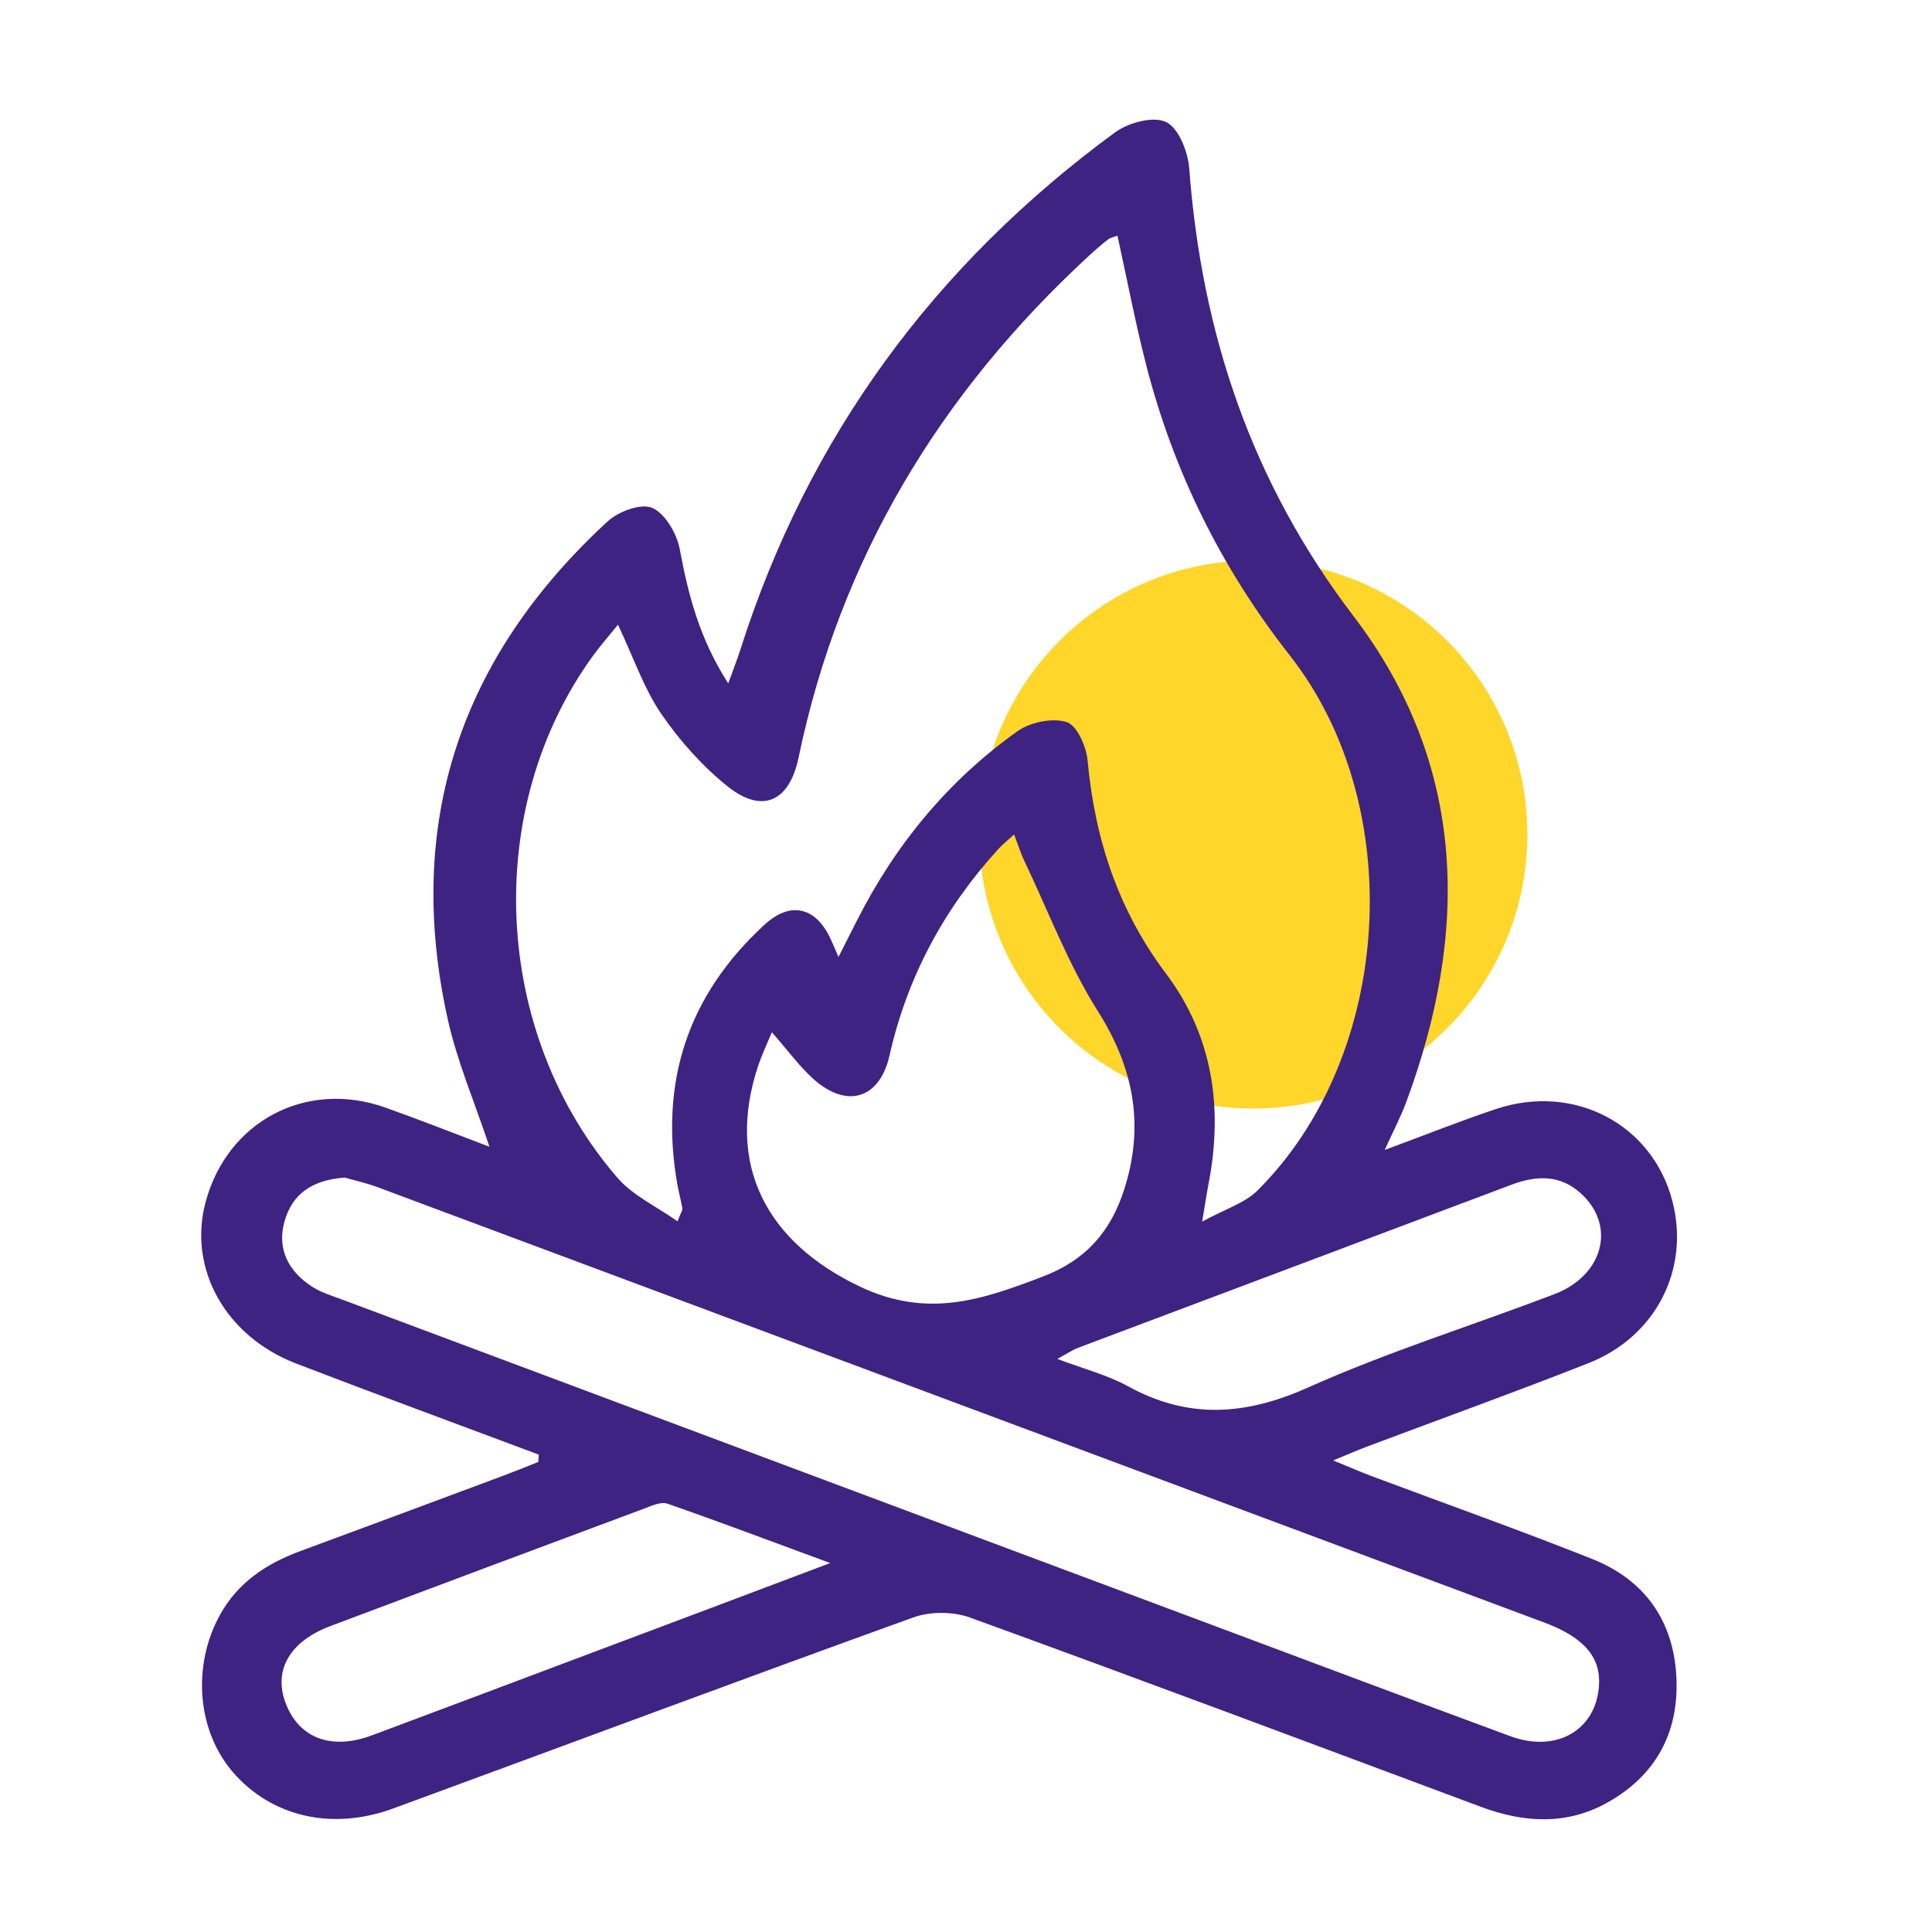
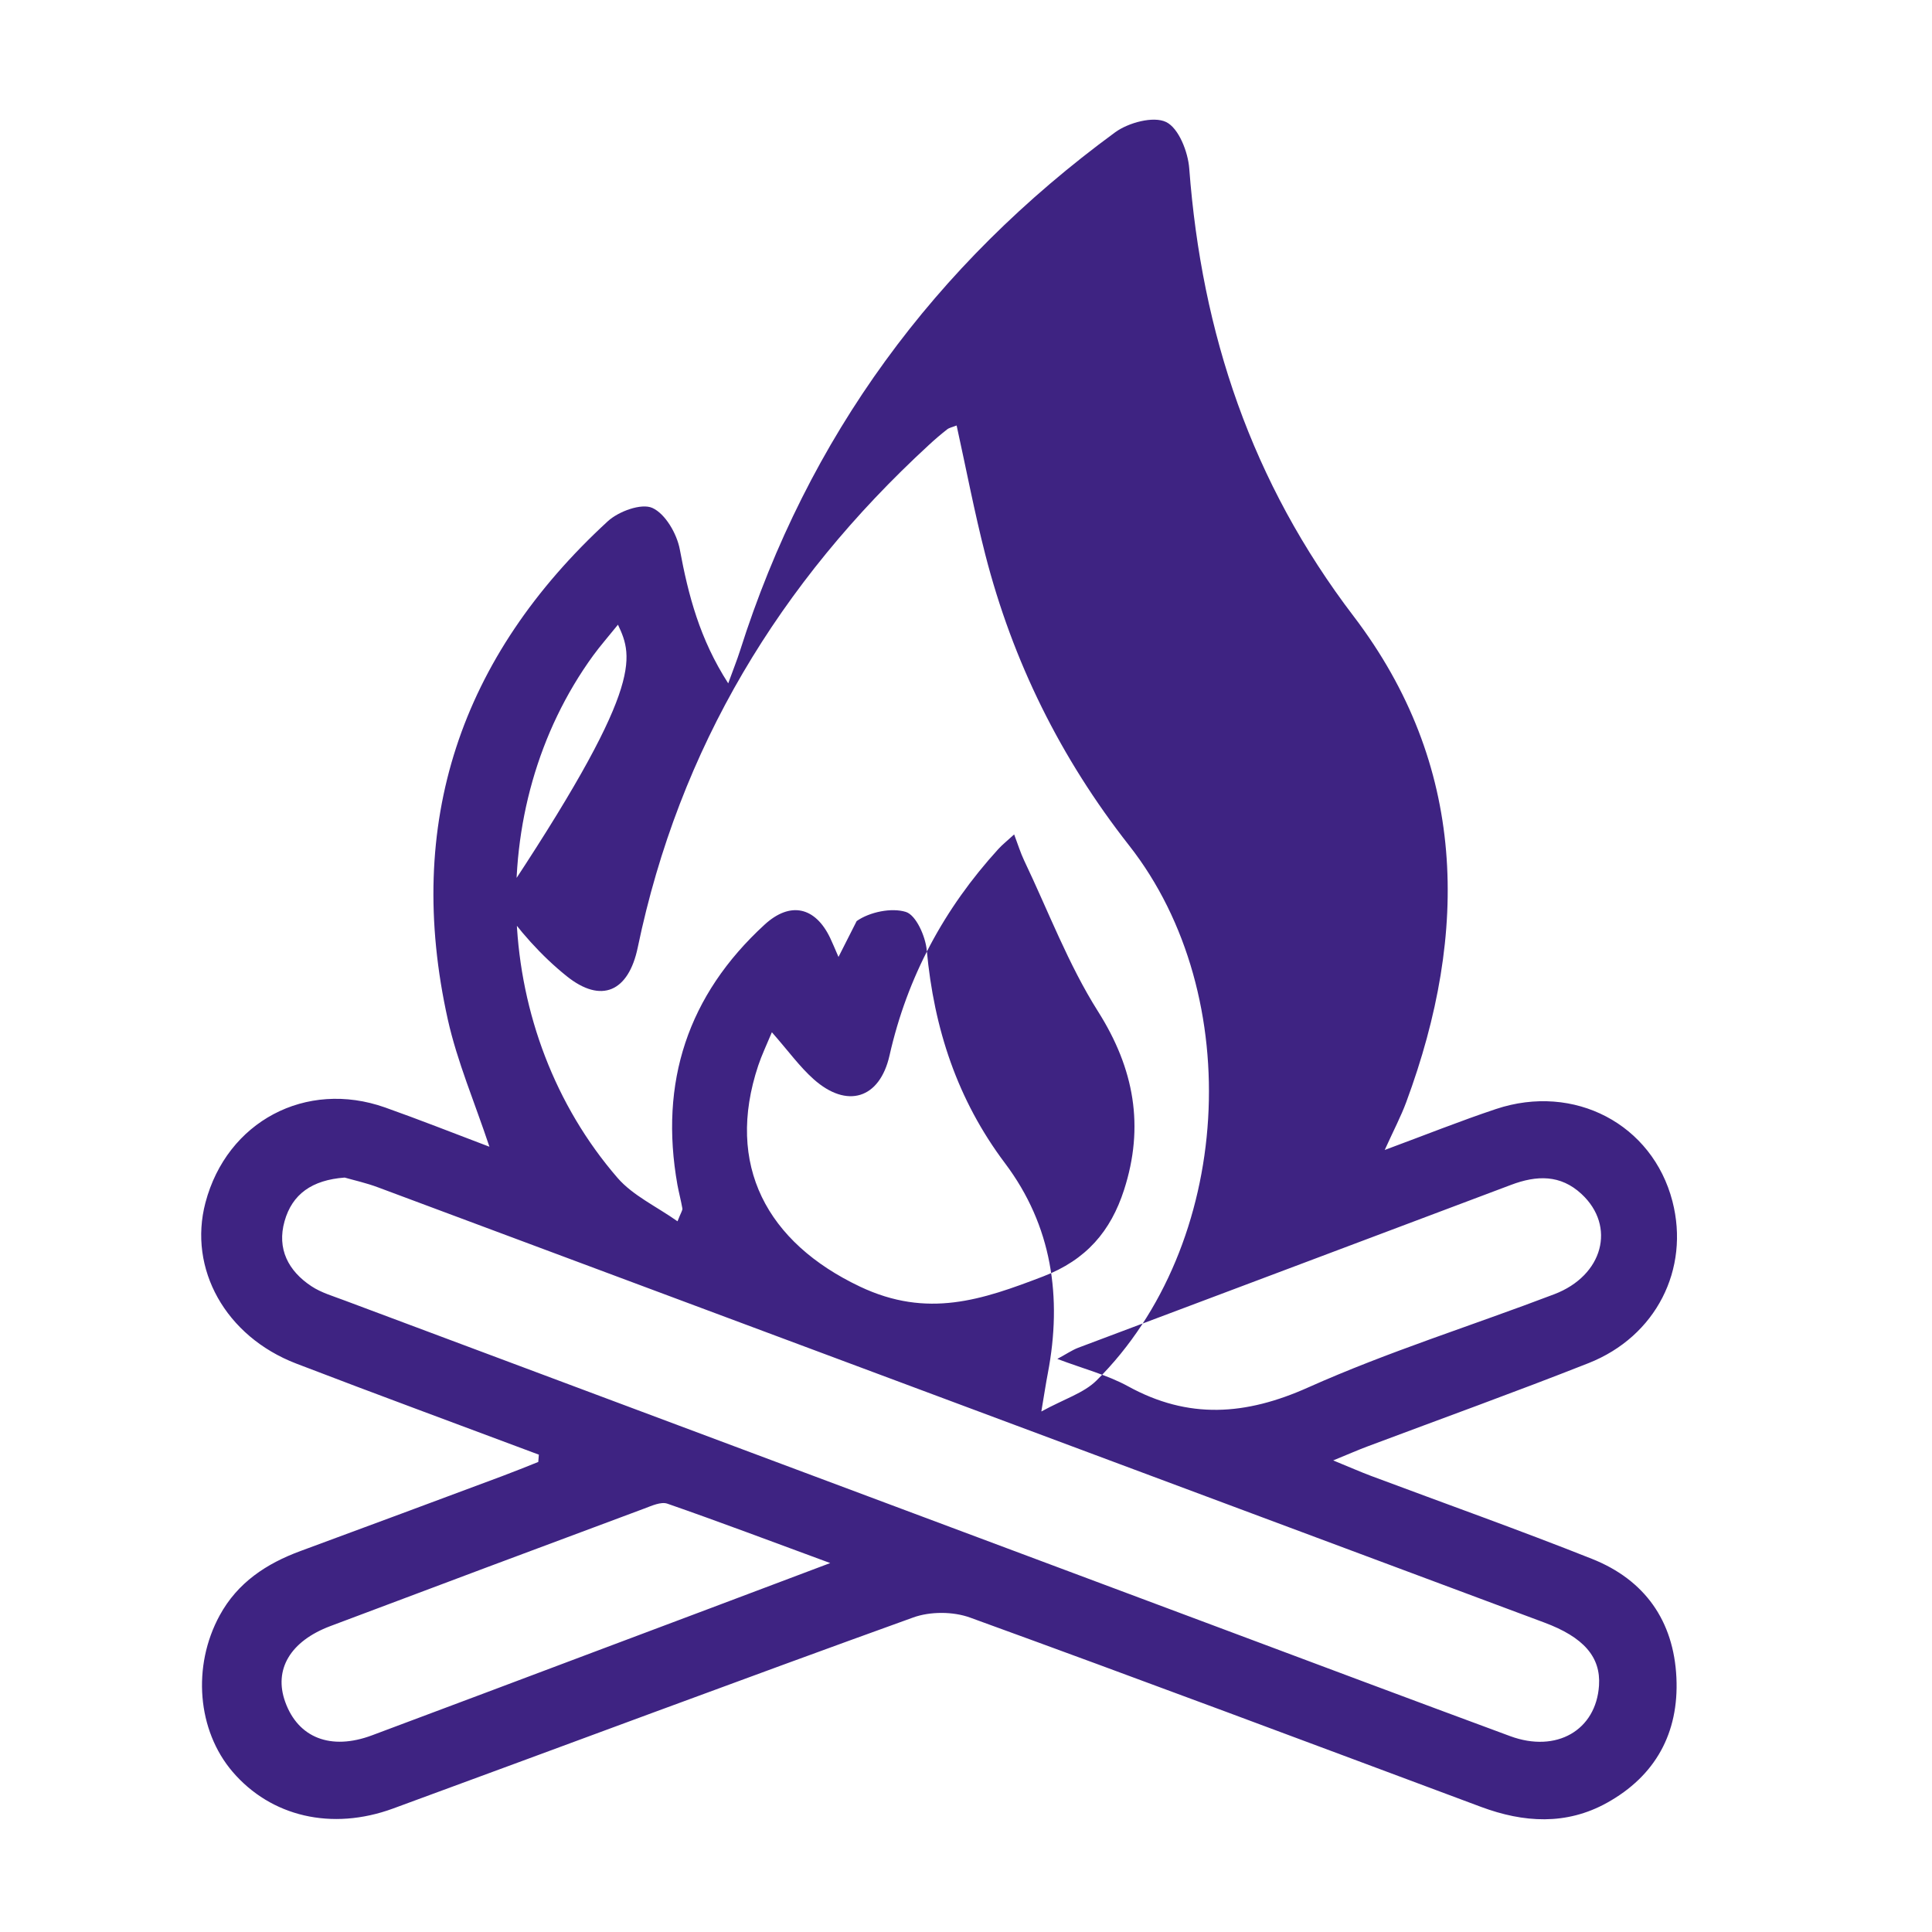
<svg xmlns="http://www.w3.org/2000/svg" id="Слой_1" x="0px" y="0px" viewBox="0 0 238.11 238.11" style="enable-background:new 0 0 238.11 238.11;" xml:space="preserve">
  <style type="text/css"> .st0{fill:#FFD629;} .st1{fill:#FFFFFF;} .st2{fill:#EDEAE4;} .st3{fill:#EBECF2;} .st4{fill:#FFEC00;} .st5{fill:#F8D42A;} .st6{fill:#5C008F;} .st7{fill:#194982;} .st8{fill:#292D30;} .st9{fill:#61009B;} .st10{fill:#3E2382;} .st11{fill:#0886B2;} .st12{fill:#FFB90B;} .st13{fill:none;} .st14{fill:none;stroke:#F9B233;stroke-width:3;stroke-miterlimit:10;} .st15{fill:#1D1D1B;} .st16{fill:none;stroke:#1D1D1B;stroke-width:25;stroke-miterlimit:10;} .st17{stroke:#201600;stroke-width:8;stroke-miterlimit:10;} .st18{fill:#AD0000;} .st19{fill:none;stroke:#000000;stroke-width:16;stroke-miterlimit:10;} .st20{stroke:#1D1D1B;stroke-width:6;stroke-miterlimit:10;} </style>
-   <circle class="st0" cx="154.47" cy="102.85" r="33.77" />
-   <path class="st10" d="M66.41,179.28c-9.97-3.74-19.97-7.41-29.91-11.23c-8.71-3.35-13.33-11.68-11.18-19.83 c2.64-10,12.38-15.18,22.14-11.73c4.2,1.49,8.35,3.13,12.86,4.84c-1.83-5.5-3.97-10.48-5.13-15.68 c-5.38-24.24,1.56-44.71,19.72-61.41c1.33-1.22,4.14-2.25,5.49-1.64c1.6,0.72,3.02,3.18,3.38,5.1c1.05,5.64,2.45,11.06,5.97,16.52 c0.64-1.77,1.09-2.88,1.45-4.01c8.37-26.39,23.98-47.58,46.23-63.9c1.64-1.2,4.73-2.03,6.29-1.27c1.55,0.75,2.7,3.68,2.85,5.74 c1.54,20.33,7.67,38.66,20.25,55.16c13.95,18.31,14.29,38.86,6.49,59.9c-0.64,1.73-1.51,3.38-2.65,5.89 c5.05-1.87,9.34-3.59,13.72-5.05c9.65-3.21,19.28,1.88,21.74,11.37c2.16,8.36-2.01,16.66-10.34,19.95 c-9.02,3.56-18.15,6.85-27.23,10.26c-1.13,0.42-2.23,0.91-4.24,1.73c2.08,0.85,3.36,1.42,4.67,1.91c9.08,3.4,18.23,6.65,27.24,10.23 c6.48,2.58,10.06,7.62,10.39,14.63c0.32,6.82-2.58,12.11-8.56,15.43c-5.01,2.78-10.26,2.46-15.52,0.5 c-20.97-7.82-41.93-15.69-62.97-23.33c-2.09-0.76-4.93-0.77-7.02-0.01c-21.41,7.72-42.72,15.7-64.09,23.54 c-7.58,2.78-15.06,0.99-19.78-4.52c-4.36-5.09-5.01-13.01-1.6-19.27c2.21-4.06,5.77-6.4,9.98-7.95c8.28-3.05,16.56-6.14,24.83-9.22 c1.5-0.56,2.98-1.16,4.46-1.75C66.36,179.88,66.38,179.58,66.41,179.28z M76.16,76.99c-1.19,1.48-2.17,2.59-3.04,3.78 c-13.71,18.85-12.51,46.49,2.99,64.4c1.89,2.18,4.77,3.5,7.39,5.35c0.45-1.14,0.64-1.38,0.6-1.58c-0.17-0.98-0.43-1.94-0.61-2.91 c-2.25-12.64,1.27-23.38,10.74-32.07c3.17-2.91,6.25-2.19,8.08,1.63c0.29,0.61,0.55,1.24,1.03,2.35c0.92-1.83,1.58-3.12,2.24-4.42 c4.74-9.38,11.26-17.32,19.82-23.4c1.58-1.12,4.29-1.68,6.06-1.13c1.26,0.39,2.42,3.01,2.58,4.73c0.89,9.64,3.75,18.41,9.64,26.24 c5.8,7.71,7.07,16.53,5.28,25.89c-0.24,1.25-0.43,2.51-0.8,4.71c2.83-1.55,5.24-2.27,6.81-3.83c16.73-16.61,18.59-47.37,4-65.94 c-8.43-10.74-14.34-22.67-17.72-35.85c-1.34-5.23-2.35-10.54-3.53-15.9c-0.51,0.2-0.9,0.27-1.17,0.48 c-0.78,0.61-1.54,1.26-2.27,1.94c-18.38,16.92-30.74,37.31-35.86,61.91c-1.13,5.44-4.48,6.98-8.77,3.53c-3.14-2.52-5.93-5.67-8.21-9 C79.33,84.77,78.08,81.05,76.16,76.99z M42.48,145.13c-4.03,0.3-6.47,2.04-7.41,5.38c-0.96,3.4,0.46,6.13,3.31,8.01 c1.22,0.81,2.71,1.23,4.1,1.76c35.87,13.43,71.75,26.84,107.63,40.26c12,4.49,23.99,8.99,36.01,13.43 c5.71,2.11,10.59-0.73,10.95-6.24c0.23-3.5-1.87-5.95-6.77-7.77c-47.89-17.88-95.78-35.75-143.67-53.61 C45.12,145.78,43.54,145.44,42.48,145.13z M95.13,127.22c-0.68,1.63-1.26,2.84-1.68,4.1c-4.09,12.27,1.07,21.81,12.54,27.25 c8.33,3.95,15.04,1.63,22.56-1.25c5.35-2.05,8.34-5.59,9.98-10.66c2.53-7.83,1.27-14.93-3.2-22c-3.67-5.8-6.13-12.37-9.11-18.61 c-0.45-0.95-0.76-1.96-1.23-3.21c-0.87,0.8-1.45,1.25-1.95,1.8c-6.67,7.32-11.22,15.73-13.41,25.44c-1.21,5.35-5.24,6.59-9.35,2.93 C98.55,131.47,97.17,129.54,95.13,127.22z M130.31,167.48c3.19,1.21,6.13,1.96,8.71,3.37c7.45,4.1,14.5,3.6,22.22,0.14 c9.84-4.4,20.21-7.63,30.31-11.48c6.04-2.3,7.64-8.38,3.37-12.35c-2.6-2.42-5.54-2.32-8.69-1.13 c-17.78,6.71-35.58,13.38-53.36,20.08C132.1,166.41,131.41,166.89,130.31,167.48z M102.32,192.64c-7.34-2.7-13.68-5.1-20.07-7.32 c-0.79-0.27-1.93,0.26-2.84,0.6c-12.91,4.81-25.81,9.63-38.7,14.49c-4.96,1.87-6.99,5.37-5.56,9.34c1.59,4.43,5.62,6.02,10.7,4.12 c9.3-3.47,18.59-6.98,27.88-10.47C82.9,199.96,92.06,196.51,102.32,192.64z" />
+   <path class="st10" d="M66.41,179.28c-9.97-3.74-19.97-7.41-29.91-11.23c-8.71-3.35-13.33-11.68-11.18-19.83 c2.64-10,12.38-15.18,22.14-11.73c4.2,1.49,8.35,3.13,12.86,4.84c-1.83-5.5-3.97-10.48-5.13-15.68 c-5.38-24.24,1.56-44.71,19.72-61.41c1.33-1.22,4.14-2.25,5.49-1.64c1.6,0.72,3.02,3.18,3.38,5.1c1.05,5.64,2.45,11.06,5.97,16.52 c0.64-1.77,1.09-2.88,1.45-4.01c8.37-26.39,23.98-47.58,46.23-63.9c1.64-1.2,4.73-2.03,6.29-1.27c1.55,0.75,2.7,3.68,2.85,5.74 c1.54,20.33,7.67,38.66,20.25,55.16c13.95,18.31,14.29,38.86,6.49,59.9c-0.64,1.73-1.51,3.38-2.65,5.89 c5.05-1.87,9.34-3.59,13.72-5.05c9.65-3.21,19.28,1.88,21.74,11.37c2.16,8.36-2.01,16.66-10.34,19.95 c-9.02,3.56-18.15,6.85-27.23,10.26c-1.13,0.42-2.23,0.91-4.24,1.73c2.08,0.85,3.36,1.42,4.67,1.91c9.08,3.4,18.23,6.65,27.24,10.23 c6.48,2.58,10.06,7.62,10.39,14.63c0.32,6.82-2.58,12.11-8.56,15.43c-5.01,2.78-10.26,2.46-15.52,0.5 c-20.97-7.82-41.93-15.69-62.97-23.33c-2.09-0.76-4.93-0.77-7.02-0.01c-21.41,7.72-42.72,15.7-64.09,23.54 c-7.58,2.78-15.06,0.99-19.78-4.52c-4.36-5.09-5.01-13.01-1.6-19.27c2.21-4.06,5.77-6.4,9.98-7.95c8.28-3.05,16.56-6.14,24.83-9.22 c1.5-0.56,2.98-1.16,4.46-1.75C66.36,179.88,66.38,179.58,66.41,179.28z M76.16,76.99c-1.19,1.48-2.17,2.59-3.04,3.78 c-13.71,18.85-12.51,46.49,2.99,64.4c1.89,2.18,4.77,3.5,7.39,5.35c0.45-1.14,0.64-1.38,0.6-1.58c-0.17-0.98-0.43-1.94-0.61-2.91 c-2.25-12.64,1.27-23.38,10.74-32.07c3.17-2.91,6.25-2.19,8.08,1.63c0.29,0.61,0.55,1.24,1.03,2.35c0.92-1.83,1.58-3.12,2.24-4.42 c1.58-1.12,4.29-1.68,6.06-1.13c1.26,0.39,2.42,3.01,2.58,4.73c0.89,9.64,3.75,18.41,9.64,26.24 c5.8,7.71,7.07,16.53,5.28,25.89c-0.24,1.25-0.43,2.51-0.8,4.71c2.83-1.55,5.24-2.27,6.81-3.83c16.73-16.61,18.59-47.37,4-65.94 c-8.43-10.74-14.34-22.67-17.72-35.85c-1.34-5.23-2.35-10.54-3.53-15.9c-0.51,0.2-0.9,0.27-1.17,0.48 c-0.78,0.61-1.54,1.26-2.27,1.94c-18.38,16.92-30.74,37.31-35.86,61.91c-1.13,5.44-4.48,6.98-8.77,3.53c-3.14-2.52-5.93-5.67-8.21-9 C79.33,84.77,78.08,81.05,76.16,76.99z M42.48,145.13c-4.03,0.3-6.47,2.04-7.41,5.38c-0.96,3.4,0.46,6.13,3.31,8.01 c1.22,0.81,2.71,1.23,4.1,1.76c35.87,13.43,71.75,26.84,107.63,40.26c12,4.49,23.99,8.99,36.01,13.43 c5.71,2.11,10.59-0.73,10.95-6.24c0.23-3.5-1.87-5.95-6.77-7.77c-47.89-17.88-95.78-35.75-143.67-53.61 C45.12,145.78,43.54,145.44,42.48,145.13z M95.13,127.22c-0.68,1.63-1.26,2.84-1.68,4.1c-4.09,12.27,1.07,21.81,12.54,27.25 c8.33,3.95,15.04,1.63,22.56-1.25c5.35-2.05,8.34-5.59,9.98-10.66c2.53-7.83,1.27-14.93-3.2-22c-3.67-5.8-6.13-12.37-9.11-18.61 c-0.45-0.95-0.76-1.96-1.23-3.21c-0.87,0.8-1.45,1.25-1.95,1.8c-6.67,7.32-11.22,15.73-13.41,25.44c-1.21,5.35-5.24,6.59-9.35,2.93 C98.55,131.47,97.17,129.54,95.13,127.22z M130.31,167.48c3.19,1.21,6.13,1.96,8.71,3.37c7.45,4.1,14.5,3.6,22.22,0.14 c9.84-4.4,20.21-7.63,30.31-11.48c6.04-2.3,7.64-8.38,3.37-12.35c-2.6-2.42-5.54-2.32-8.69-1.13 c-17.78,6.71-35.58,13.38-53.36,20.08C132.1,166.41,131.41,166.89,130.31,167.48z M102.32,192.64c-7.34-2.7-13.68-5.1-20.07-7.32 c-0.79-0.27-1.93,0.26-2.84,0.6c-12.91,4.81-25.81,9.63-38.7,14.49c-4.96,1.87-6.99,5.37-5.56,9.34c1.59,4.43,5.62,6.02,10.7,4.12 c9.3-3.47,18.59-6.98,27.88-10.47C82.9,199.96,92.06,196.51,102.32,192.64z" />
</svg>